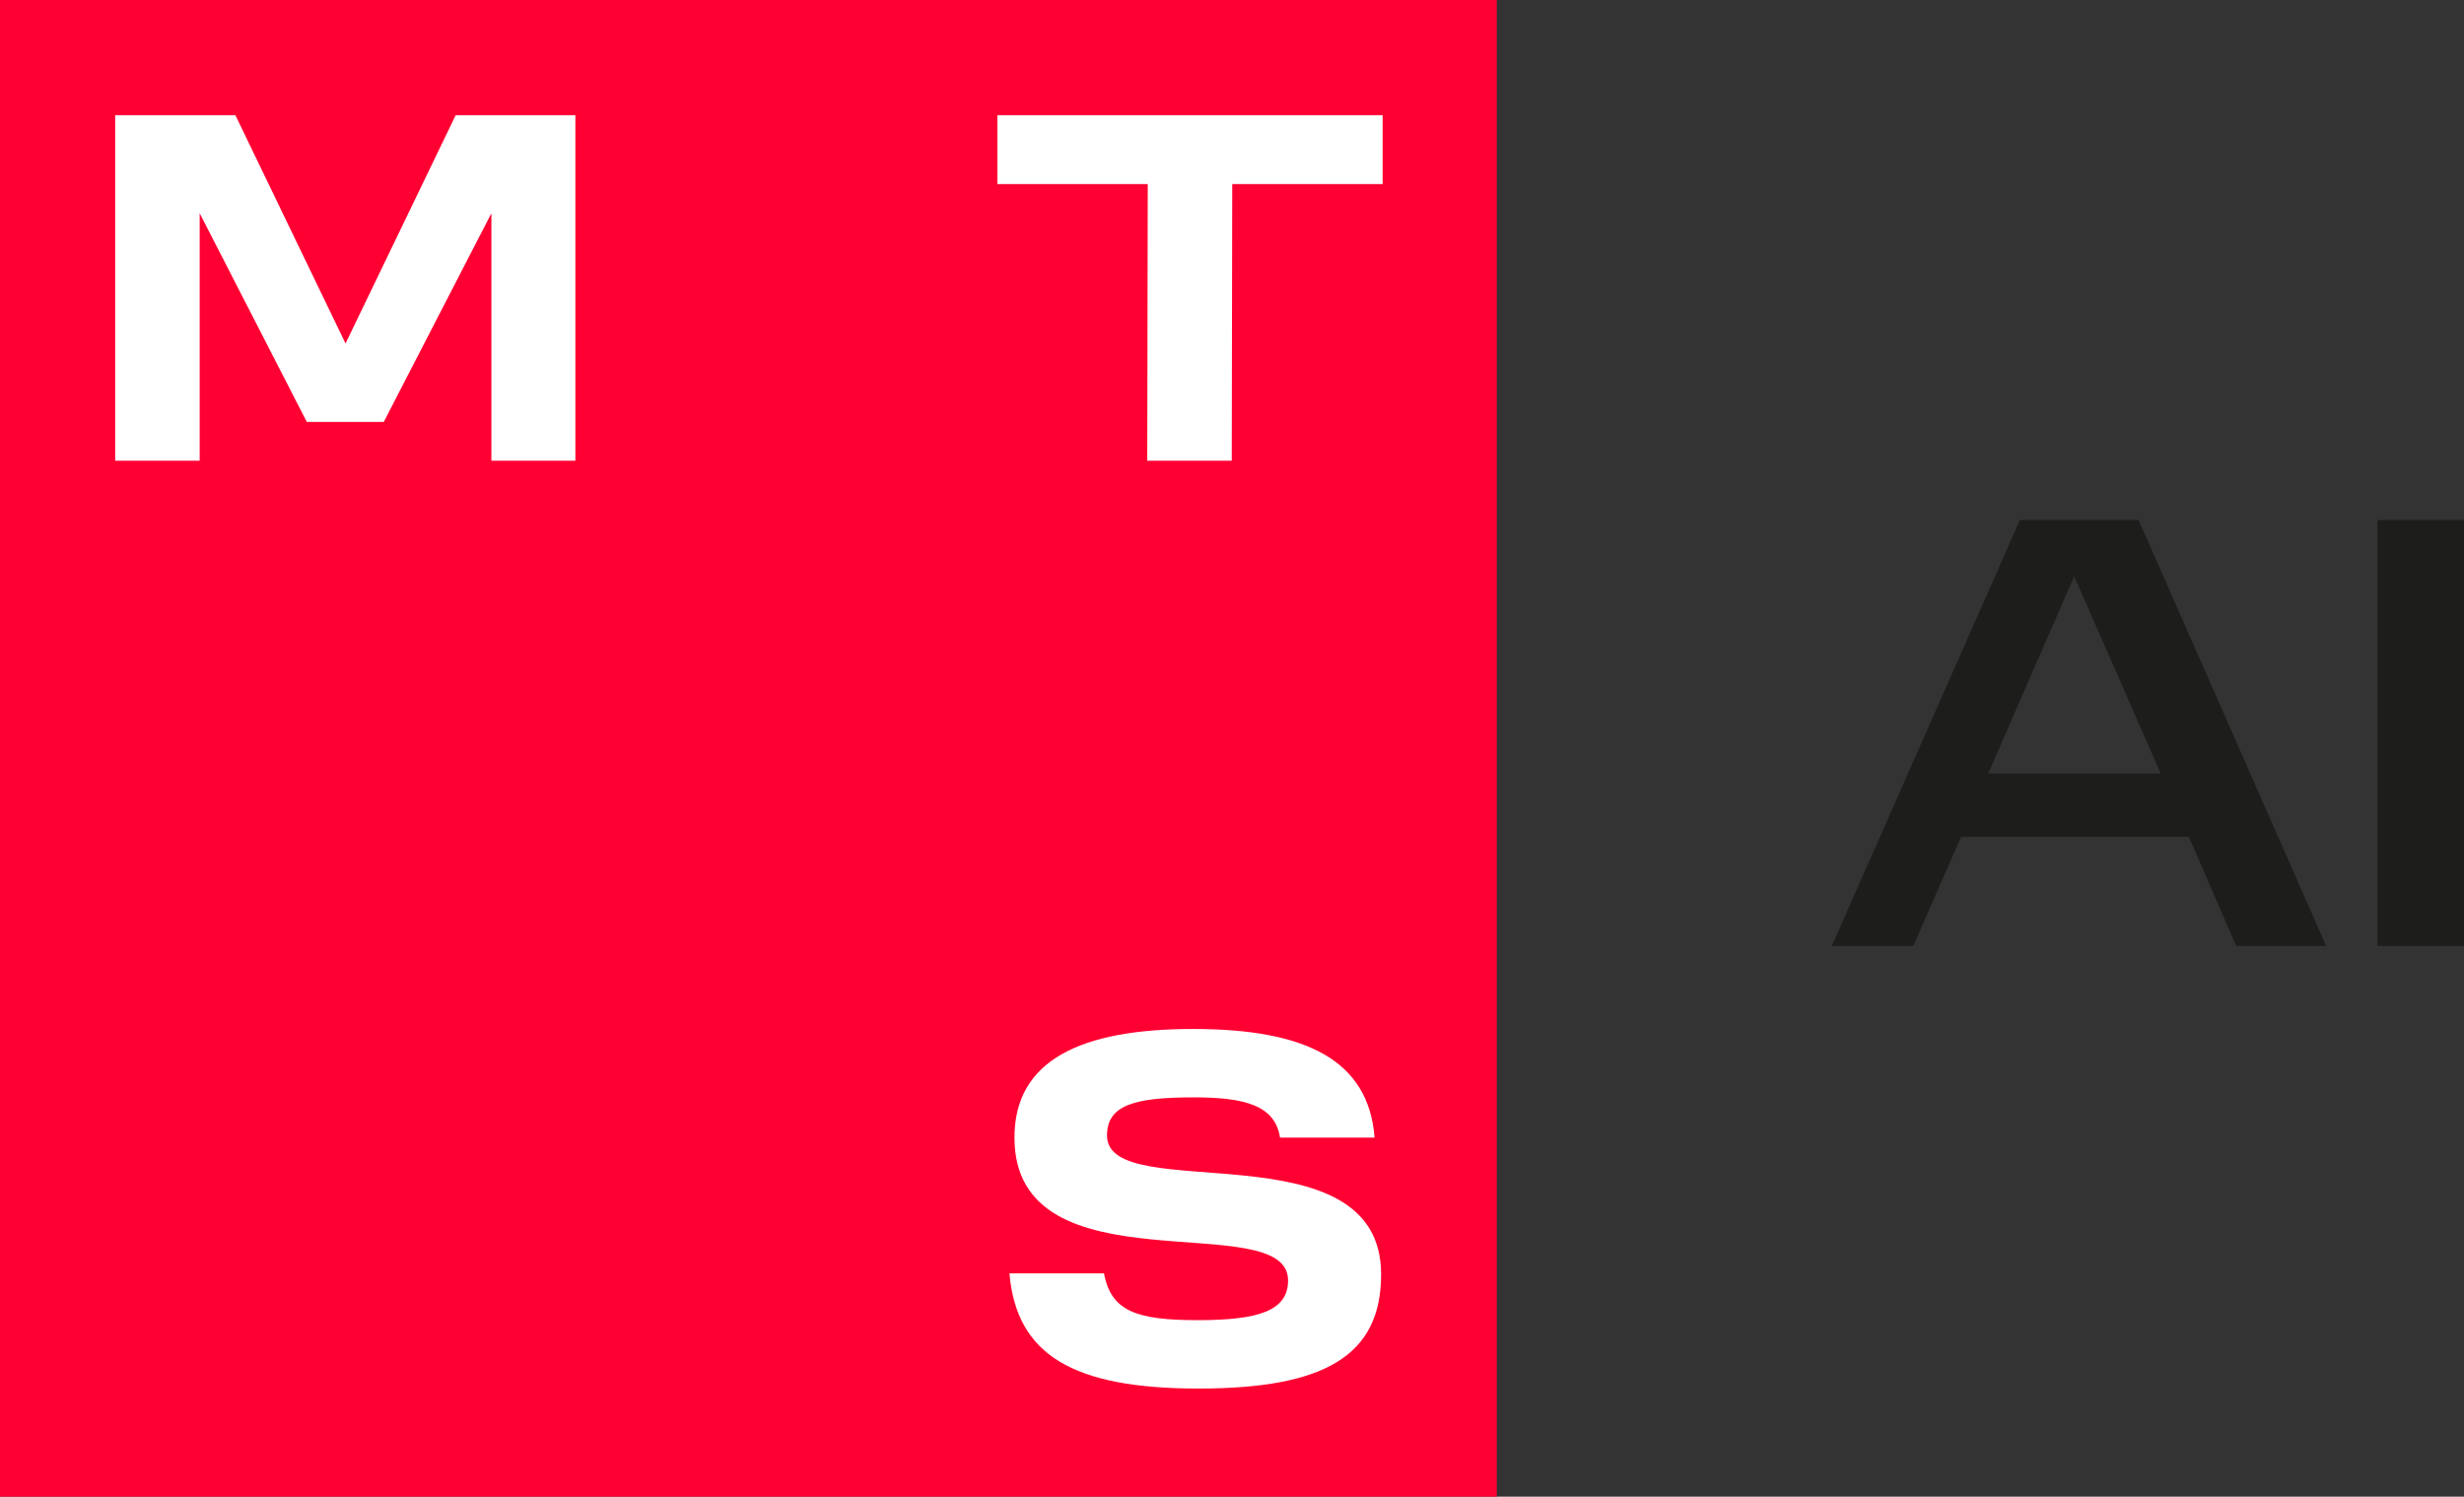
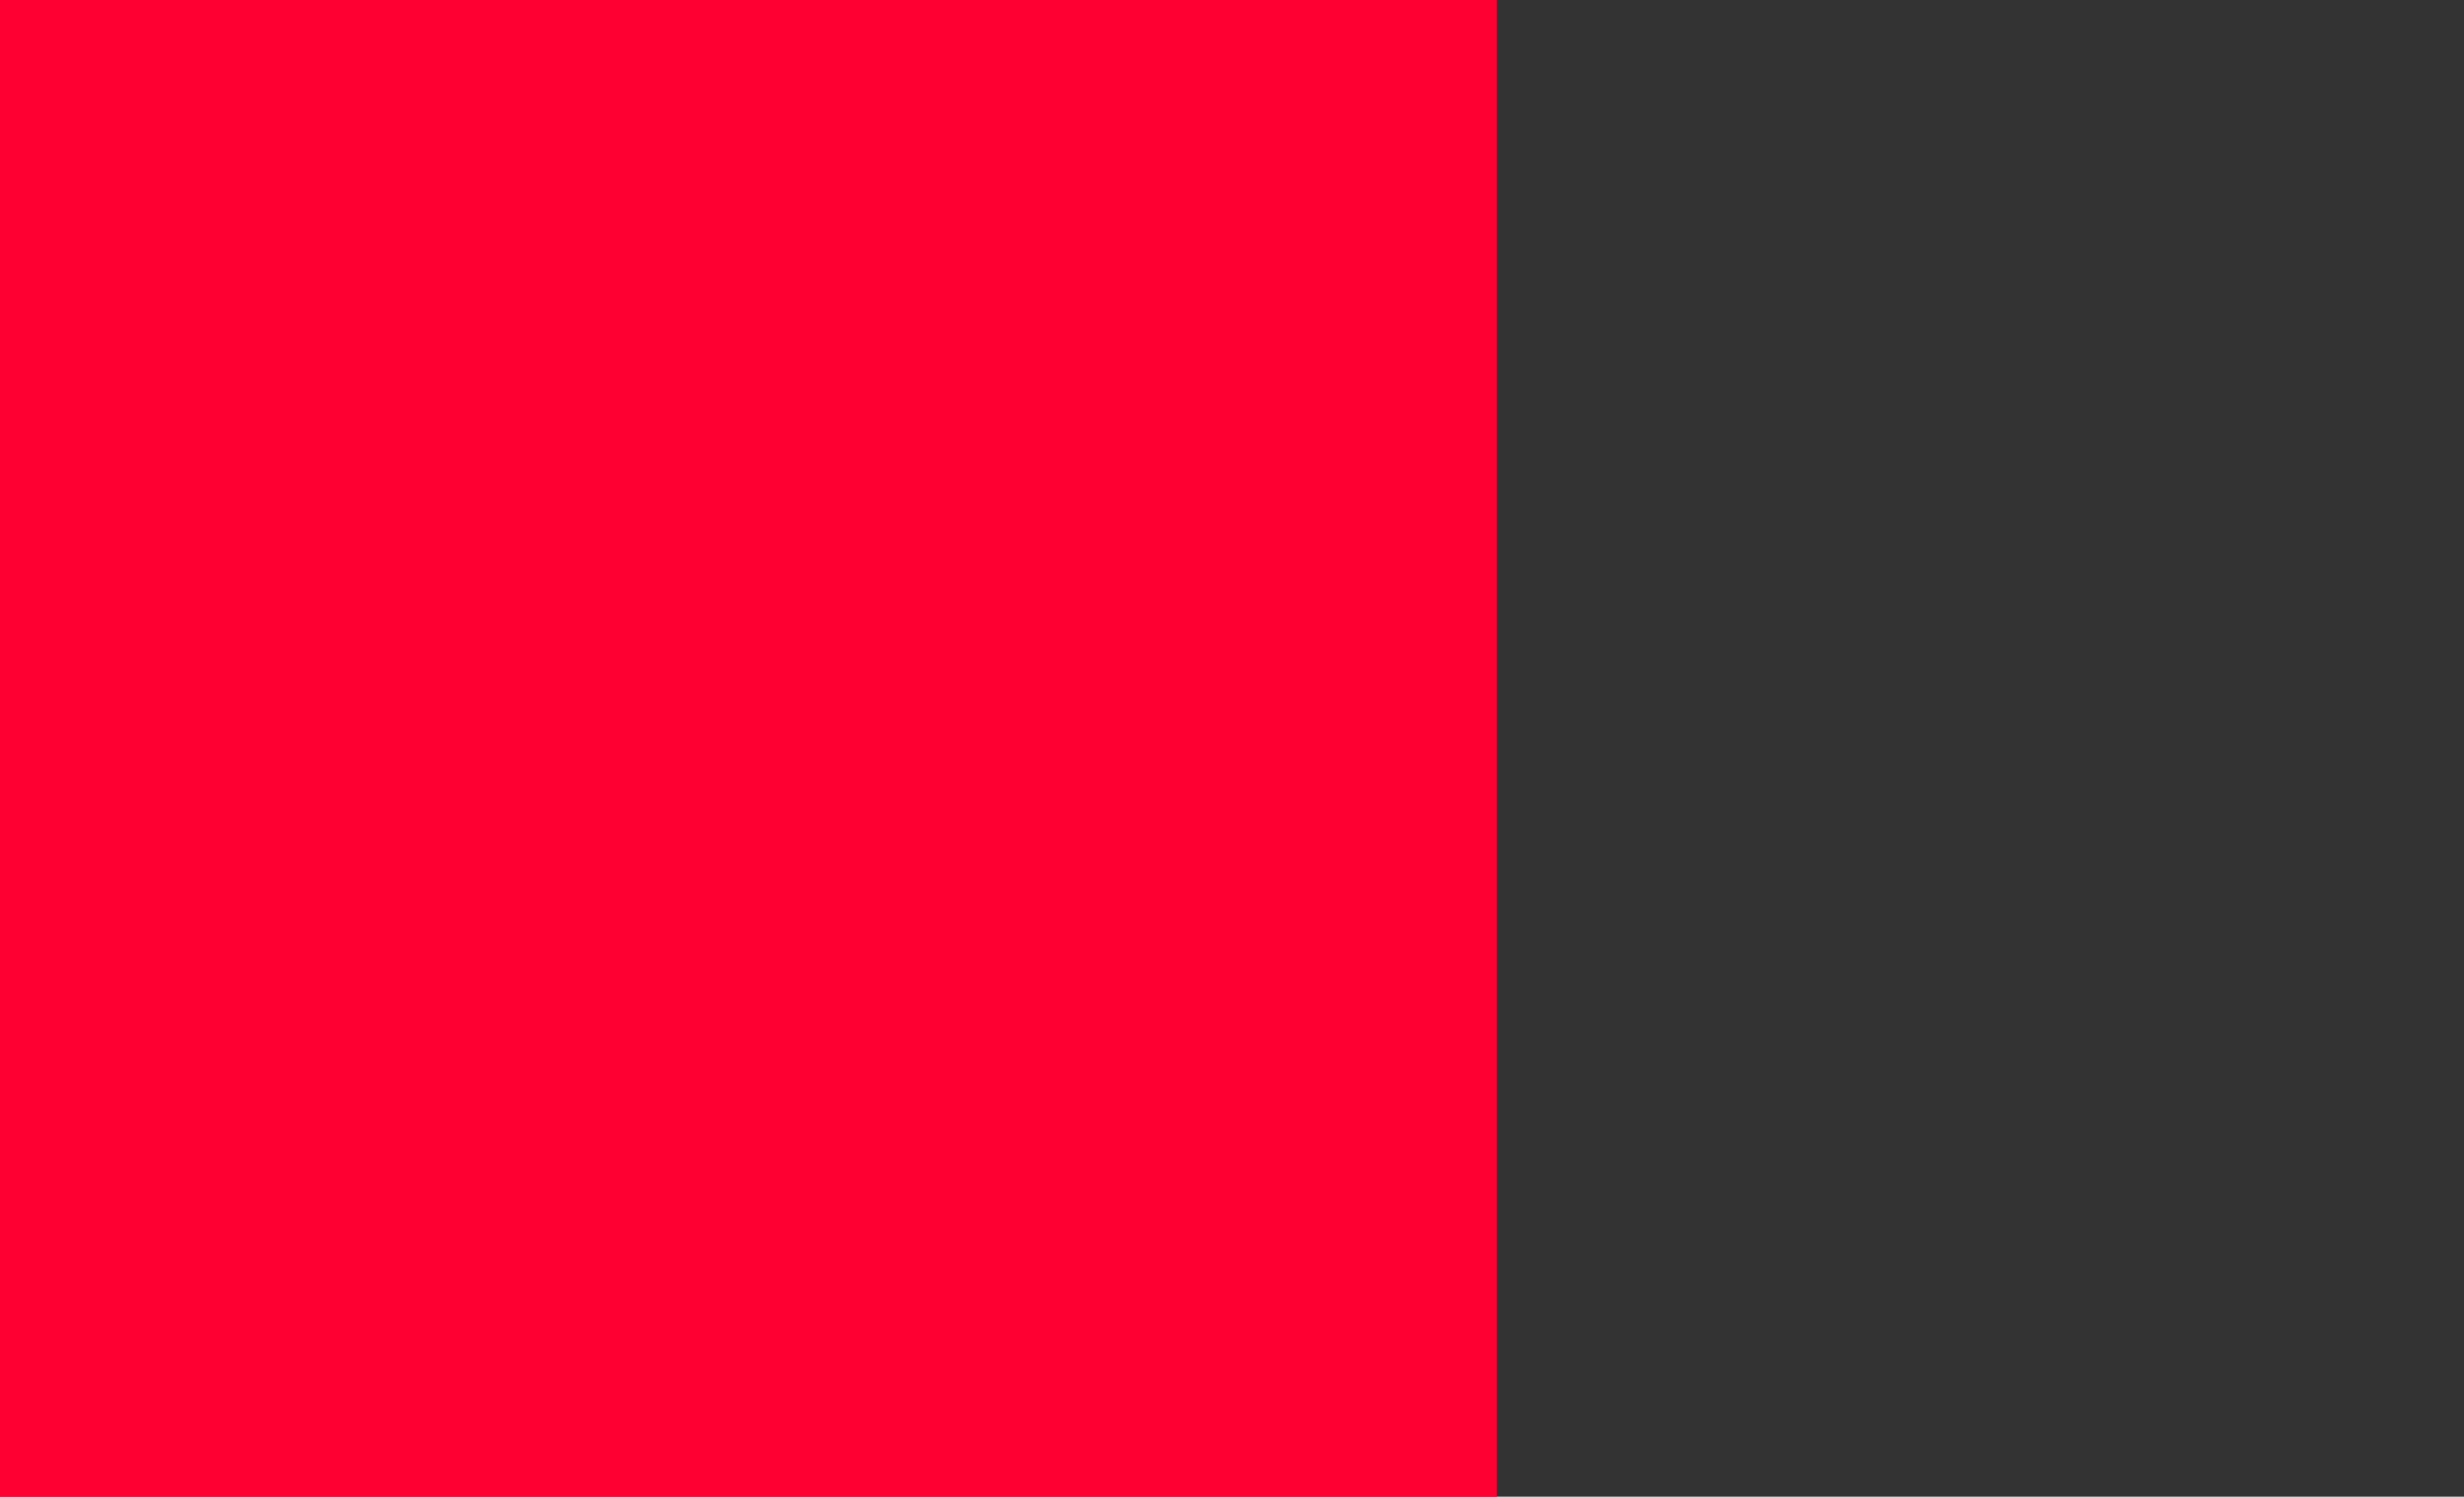
<svg xmlns="http://www.w3.org/2000/svg" id="_Слой_1" data-name="Слой 1" viewBox="0 0 48.99 29.76">
  <rect x="0" y="0" width="48.99" height="29.76" fill="#333333" stroke="none" />
  <defs>
    <style>
      .cls-1 {
        fill: #ff0032;
      }

      .cls-1, .cls-2, .cls-3, .cls-4 {
        stroke-width: 0px;
      }

      .cls-5 {
        clip-path: url(#clippath);
      }

      .cls-2 {
        fill: none;
      }

      .cls-3 {
        fill: #1d1d1b;
      }

      .cls-4 {
        fill: #fff;
      }
    </style>
    <clipPath id="clippath">
-       <rect class="cls-2" width="48.99" height="29.76" />
-     </clipPath>
+       </clipPath>
  </defs>
-   <path class="cls-3" d="M41.24,11.46l1.72,3.92h-3.43l1.71-3.92ZM40.16,10.34l-3.74,8.47h1.62l.95-2.17h4.53l.94,2.17h1.79l-3.73-8.47h-2.36ZM47.27,18.81h1.72v-8.47h-1.72v8.47Z" />
  <rect class="cls-1" width="29.76" height="29.76" />
-   <polygon class="cls-4" points="9.06 2.29 6.87 6.83 4.68 2.29 2.29 2.29 2.29 9.16 3.97 9.16 3.97 4.24 6.1 8.39 7.63 8.39 9.77 4.24 9.77 9.16 11.44 9.16 11.44 2.29 9.06 2.29" />
-   <polygon class="cls-4" points="19.83 2.29 19.83 3.66 22.82 3.66 22.81 9.16 24.49 9.16 24.5 3.66 27.49 3.66 27.49 2.29 19.83 2.29" />
  <g class="cls-5">
-     <path class="cls-4" d="M20.07,25.32c.14,1.62,1.26,2.29,3.76,2.29s3.63-.65,3.63-2.27c0-2.98-5.45-1.34-5.45-2.76,0-.6.53-.76,1.72-.76,1,0,1.62.15,1.72.8h1.88c-.12-1.55-1.38-2.16-3.61-2.16s-3.55.62-3.55,2.16c0,3.1,5.44,1.35,5.44,2.84,0,.6-.58.79-1.79.79s-1.73-.17-1.87-.93h-1.88Z" />
-   </g>
+     </g>
</svg>